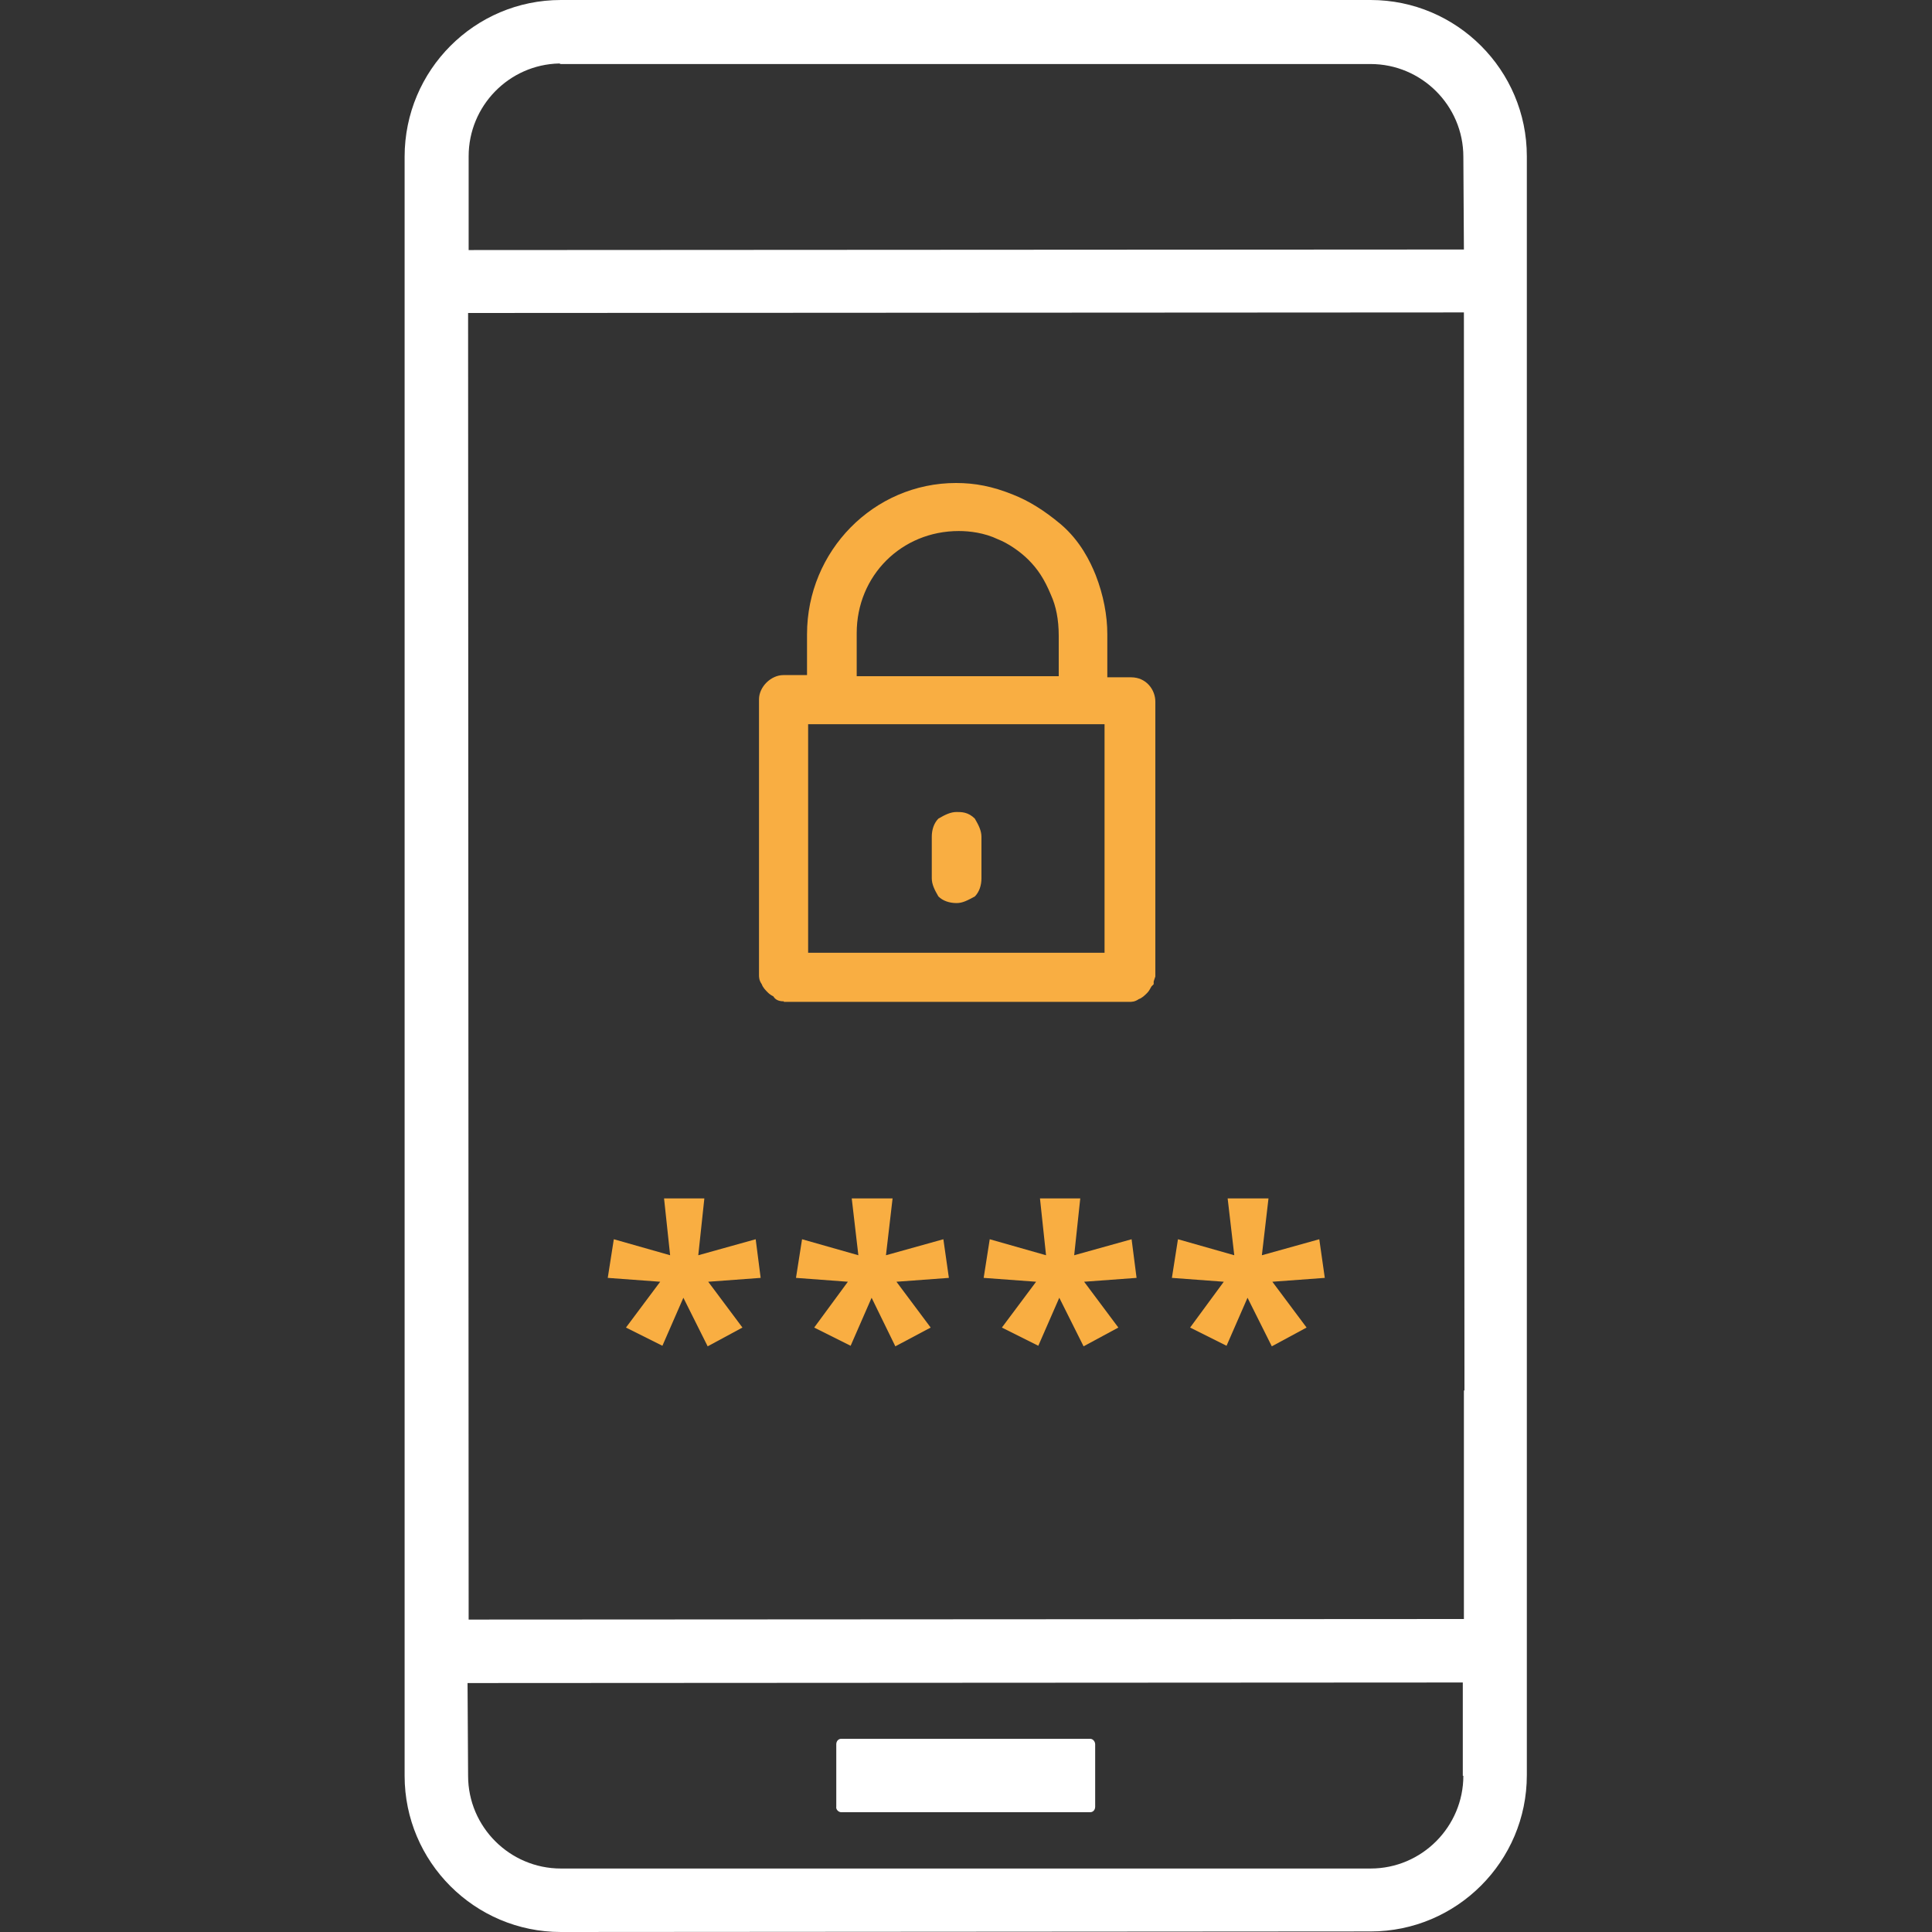
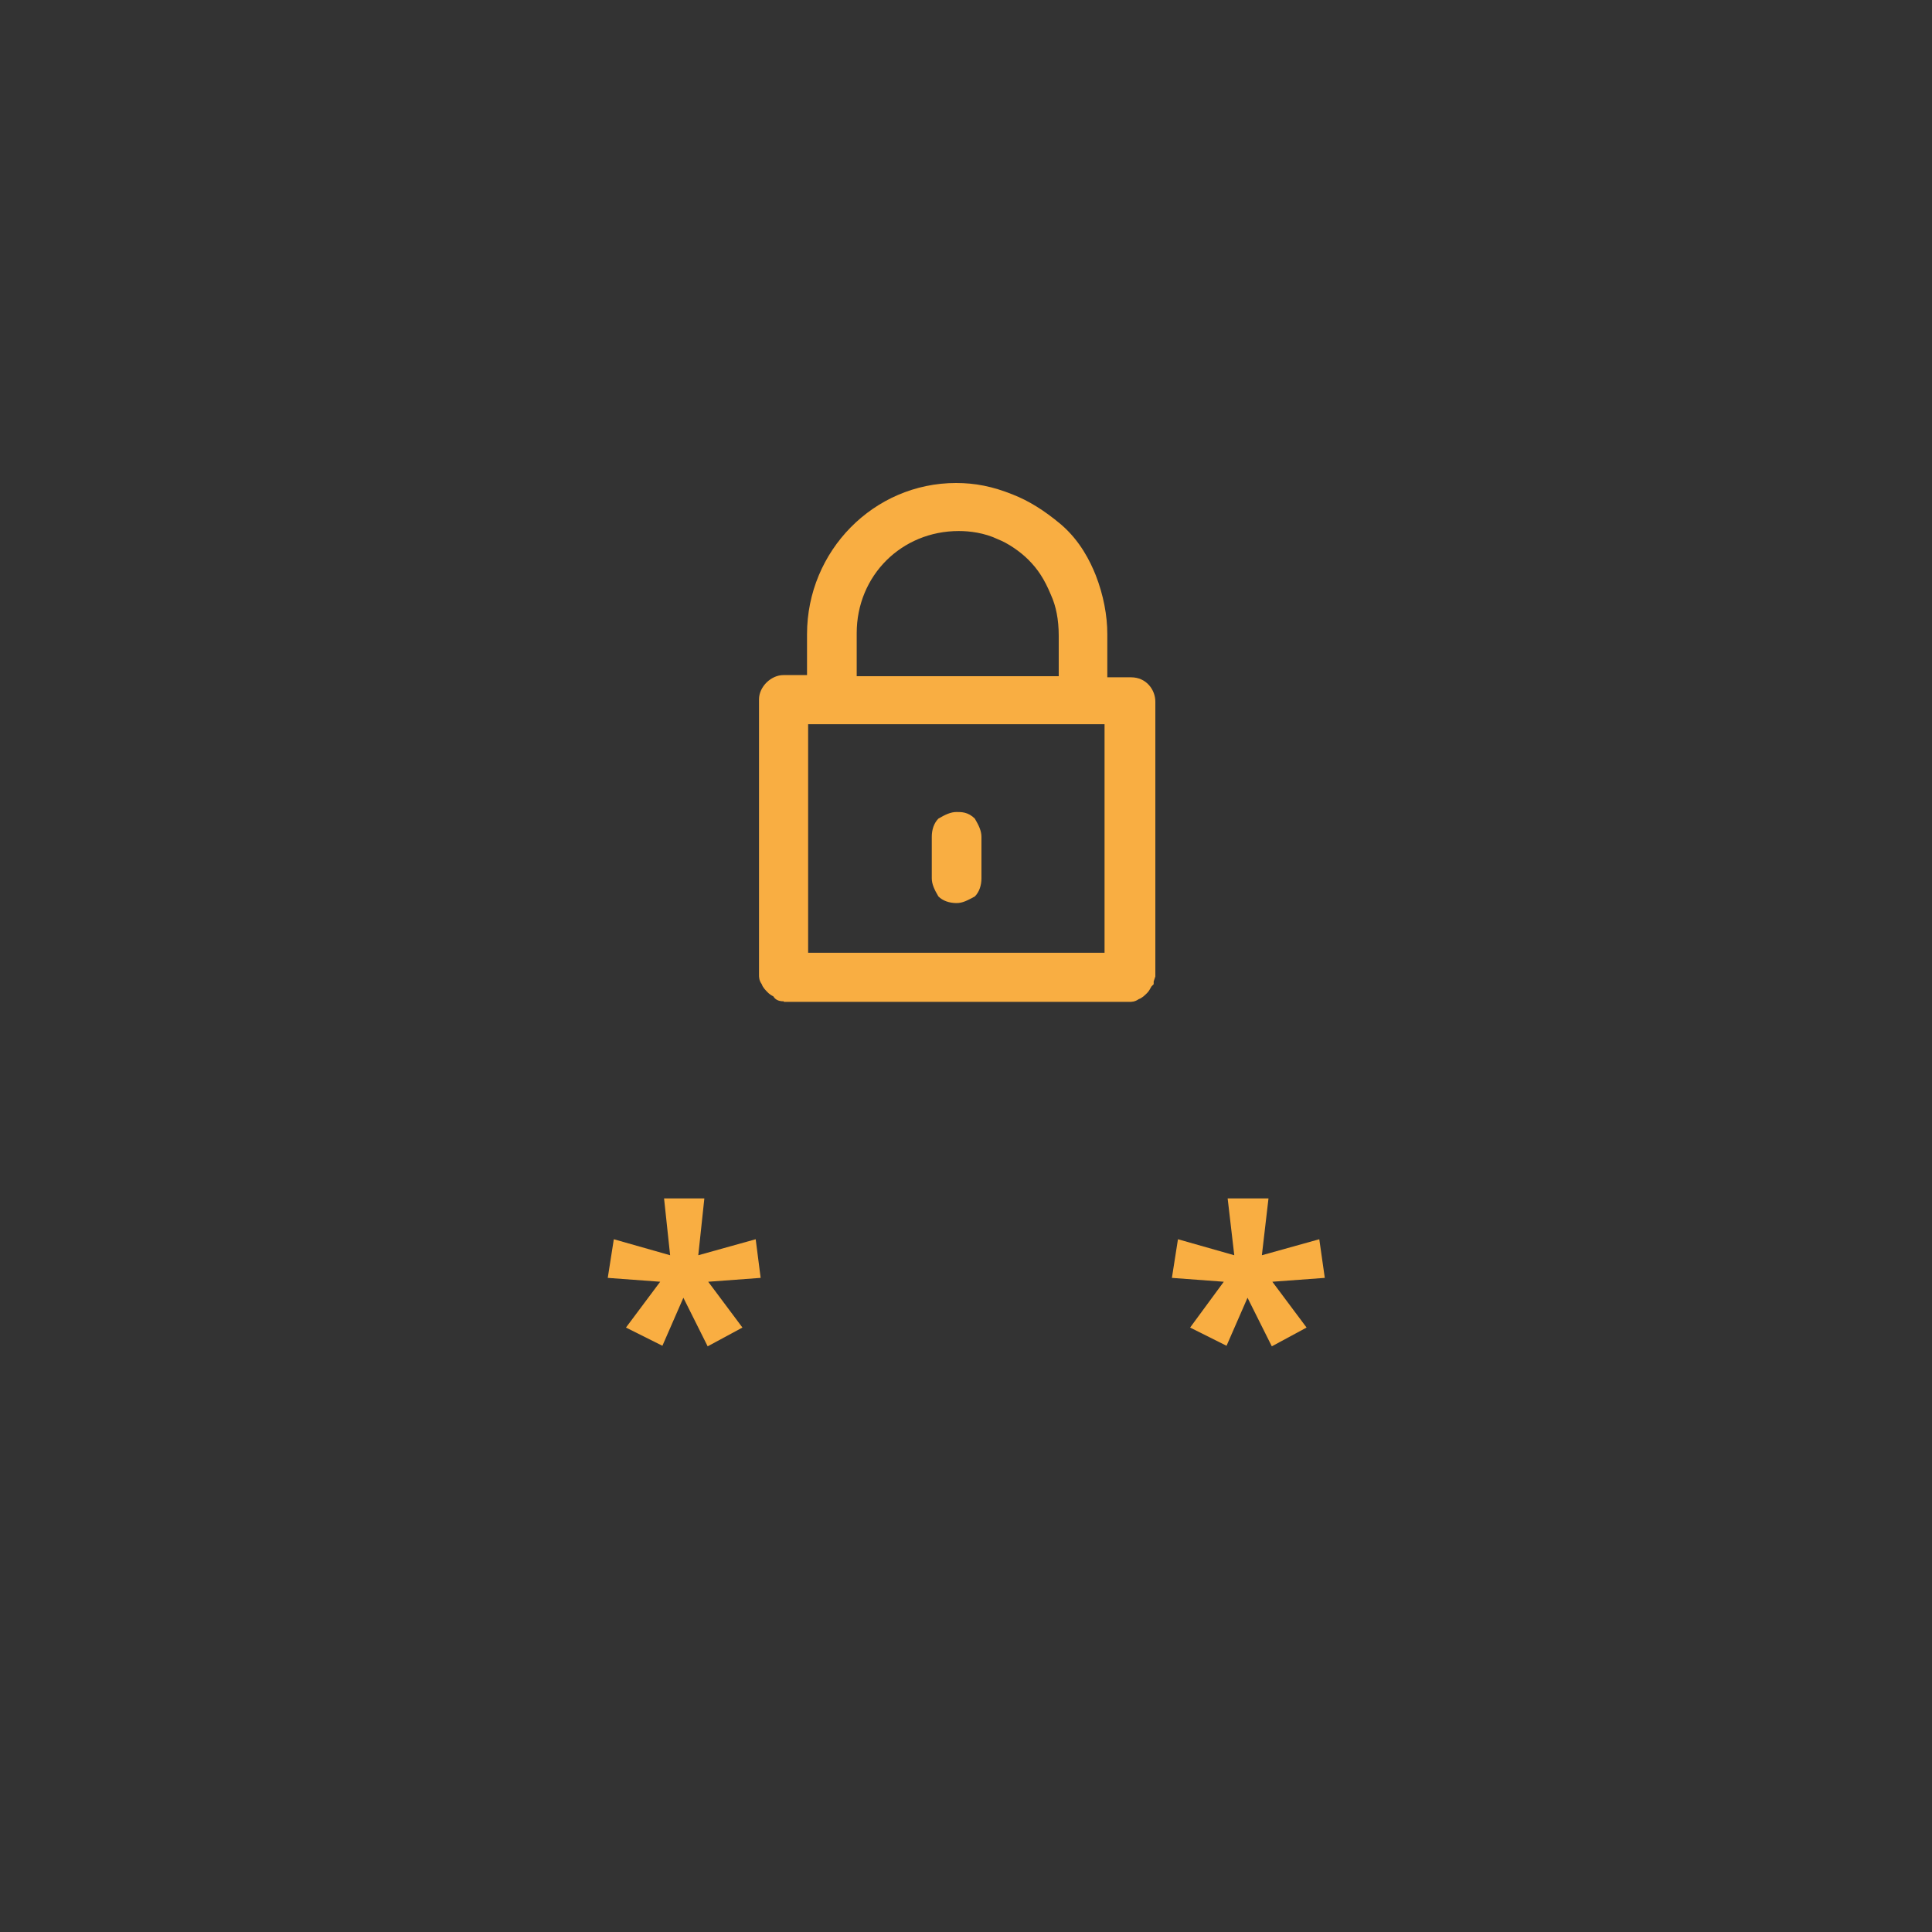
<svg xmlns="http://www.w3.org/2000/svg" version="1.1" id="Layer_1" x="0px" y="0px" width="35px" height="35px" viewBox="0 0 35 35" enable-background="new 0 0 35 35" xml:space="preserve">
  <rect x="0" y="0" width="35" height="35" fill="#333333" stroke="none" />
  <g>
    <g>
-       <polygon fill="#F9AE42" points="17.09,22.45 16.05,22.74 16.17,21.71 15.43,21.71 15.55,22.74 14.53,22.45 14.42,23.15     15.36,23.22 14.75,24.05 15.41,24.38 15.79,23.51 16.22,24.39 16.86,24.05 16.24,23.22 17.19,23.15   " />
-     </g>
+       </g>
    <g>
      <polygon fill="#F9AE42" points="21.56,24.05 22.22,24.38 22.6,23.51 23.04,24.39 23.67,24.05 23.05,23.22 24,23.15 23.9,22.45     22.86,22.74 22.98,21.71 22.24,21.71 22.36,22.74 21.34,22.45 21.23,23.15 22.17,23.22   " />
    </g>
    <g>
      <polygon fill="#F9AE42" points="11.34,24.05 12,24.38 12.38,23.51 12.82,24.39 13.45,24.05 12.83,23.22 13.78,23.15 13.69,22.45     12.65,22.74 12.76,21.71 12.03,21.71 12.14,22.74 11.12,22.45 11.01,23.15 11.96,23.22   " />
    </g>
    <g>
-       <polygon fill="#F9AE42" points="19.57,21.71 18.84,21.71 18.95,22.74 17.93,22.45 17.82,23.15 18.77,23.22 18.15,24.05     18.81,24.38 19.19,23.51 19.63,24.39 20.26,24.05 19.64,23.22 20.59,23.15 20.5,22.45 19.46,22.74   " />
-     </g>
+       </g>
    <g>
      <g>
-         <path fill="#FFFFFF" d="M15.24,32.83h4.51c0.05,0,0.09-0.04,0.09-0.1V31.6c0-0.05-0.04-0.1-0.09-0.1h-4.51     c-0.05,0-0.09,0.04-0.09,0.1v1.13C15.14,32.78,15.19,32.83,15.24,32.83z" />
-       </g>
+         </g>
      <g>
-         <path fill="#FFFFFF" d="M27.66,25.19V2.83c0-1.56-1.27-2.83-2.83-2.83H10.16C8.6,0,7.33,1.27,7.33,2.84v29.33     c0,1.56,1.27,2.83,2.83,2.83l14.67-0.01c1.56,0,2.83-1.27,2.83-2.83L27.66,25.19L27.66,25.19z M8.49,2.83     c0-0.91,0.73-1.66,1.64-1.68c0.01,0,0.02,0.01,0.03,0.01h14.67c0.92,0,1.68,0.75,1.68,1.68l0.01,1.68L8.49,4.53V2.83z      M26.51,32.17c0,0.92-0.75,1.68-1.68,1.68H10.16c-0.92,0-1.68-0.75-1.68-1.68l-0.01-1.68l18.03-0.01V32.17z M26.51,29.33     L8.49,29.34L8.48,5.67l18.04-0.01l0.01,19.53h-0.01V29.33z" />
-       </g>
+         </g>
    </g>
    <g>
      <g>
        <path fill="#F9AE42" d="M14.2,18.14c-0.11,0-0.16-0.04-0.19-0.09c-0.04-0.02-0.07-0.04-0.1-0.07c-0.04-0.04-0.09-0.09-0.11-0.15     c-0.05-0.07-0.05-0.13-0.05-0.17v-4.99c0-0.23,0.22-0.44,0.44-0.44h0.43v-0.74c0-1.51,1.21-2.74,2.7-2.74     c0.34,0,0.66,0.06,1.03,0.21c0.28,0.11,0.56,0.28,0.87,0.54c0.35,0.3,0.53,0.67,0.63,0.92c0.14,0.36,0.21,0.73,0.21,1.07v0.78     h0.43c0.28,0,0.44,0.23,0.44,0.44v4.98l-0.03,0.09v0.05l-0.04,0.04c-0.03,0.05-0.04,0.08-0.08,0.12     c-0.04,0.04-0.09,0.09-0.15,0.11c-0.07,0.05-0.13,0.05-0.17,0.05H14.2z M20.01,17.26v-4.14h-5.37v4.14H20.01z M19.18,12.26v-0.74     c0-0.3-0.05-0.54-0.14-0.74c-0.12-0.29-0.24-0.47-0.41-0.64c-0.15-0.15-0.37-0.3-0.55-0.37c-0.25-0.12-0.52-0.15-0.71-0.15     c-1.04,0-1.85,0.81-1.85,1.85v0.78H19.18z" />
      </g>
    </g>
    <g>
      <path fill="#F9AE42" d="M17.33,16.36c-0.13,0-0.25-0.04-0.33-0.12c-0.07-0.12-0.12-0.22-0.12-0.33v-0.75    c0-0.13,0.04-0.25,0.12-0.33c0.12-0.07,0.22-0.12,0.33-0.12c0.09,0,0.21,0,0.33,0.12c0.07,0.12,0.12,0.22,0.12,0.33v0.75    c0,0.13-0.04,0.25-0.12,0.33C17.53,16.31,17.44,16.36,17.33,16.36z" />
    </g>
  </g>
</svg>